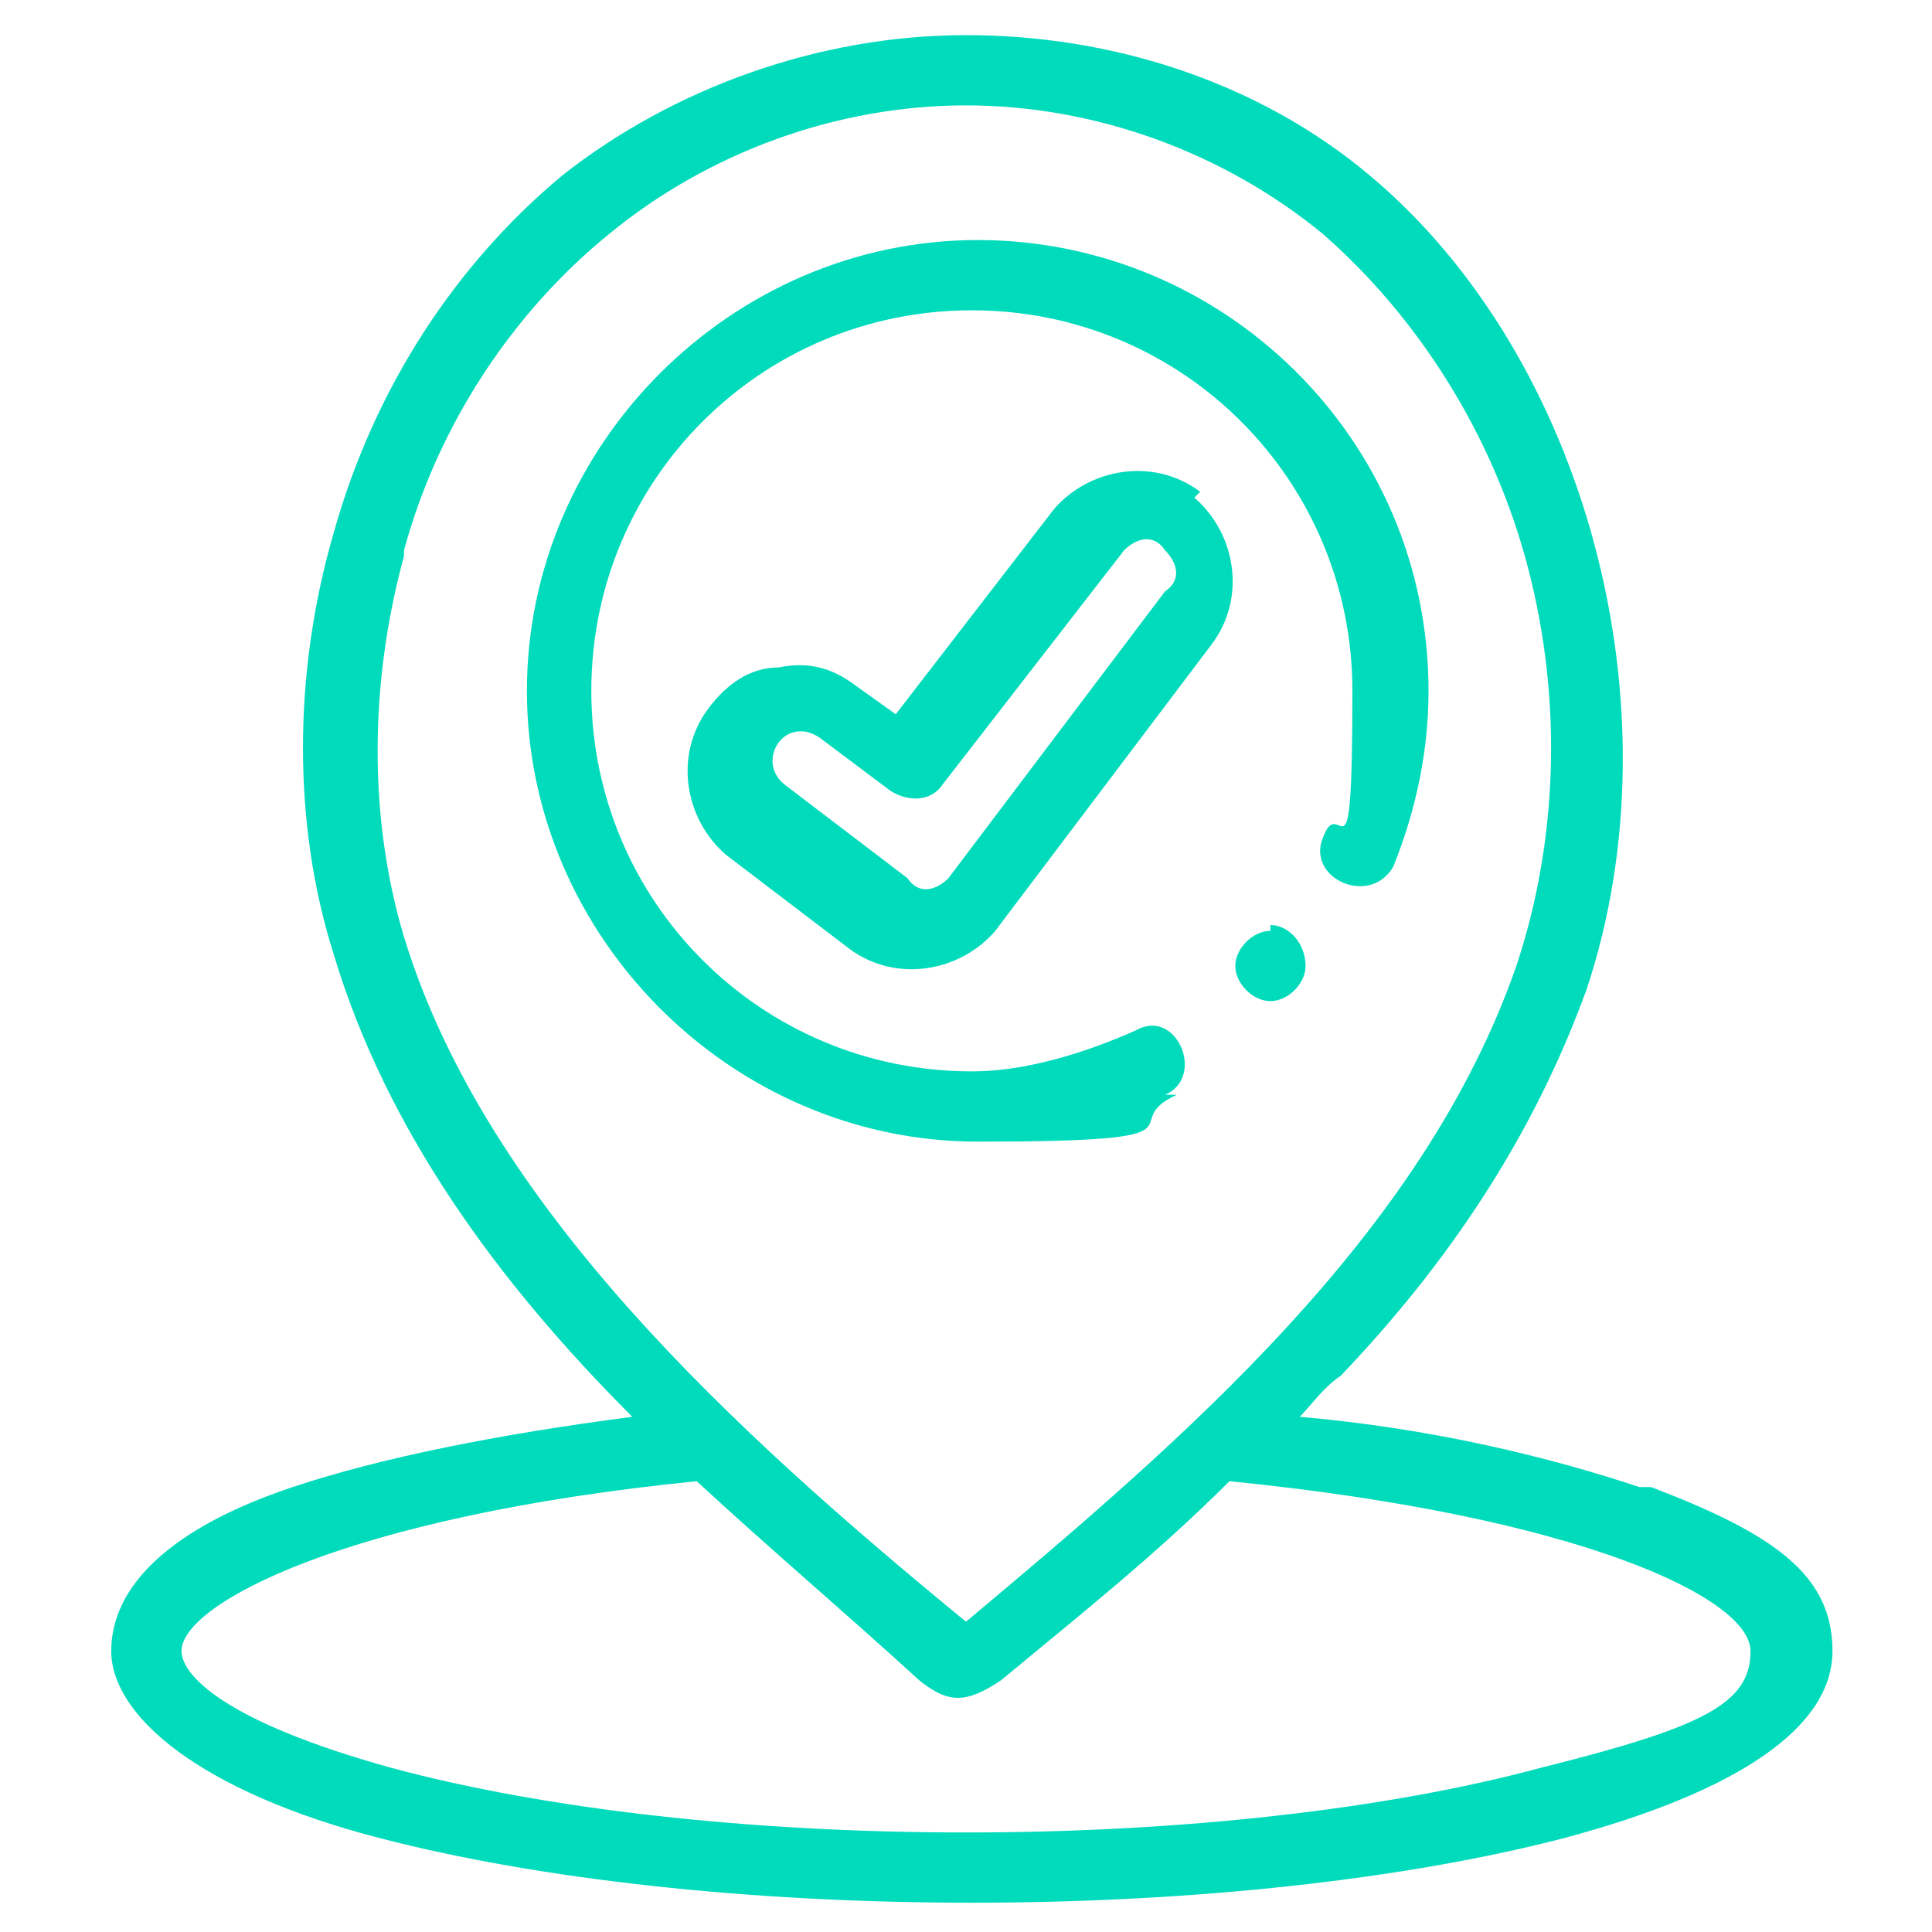
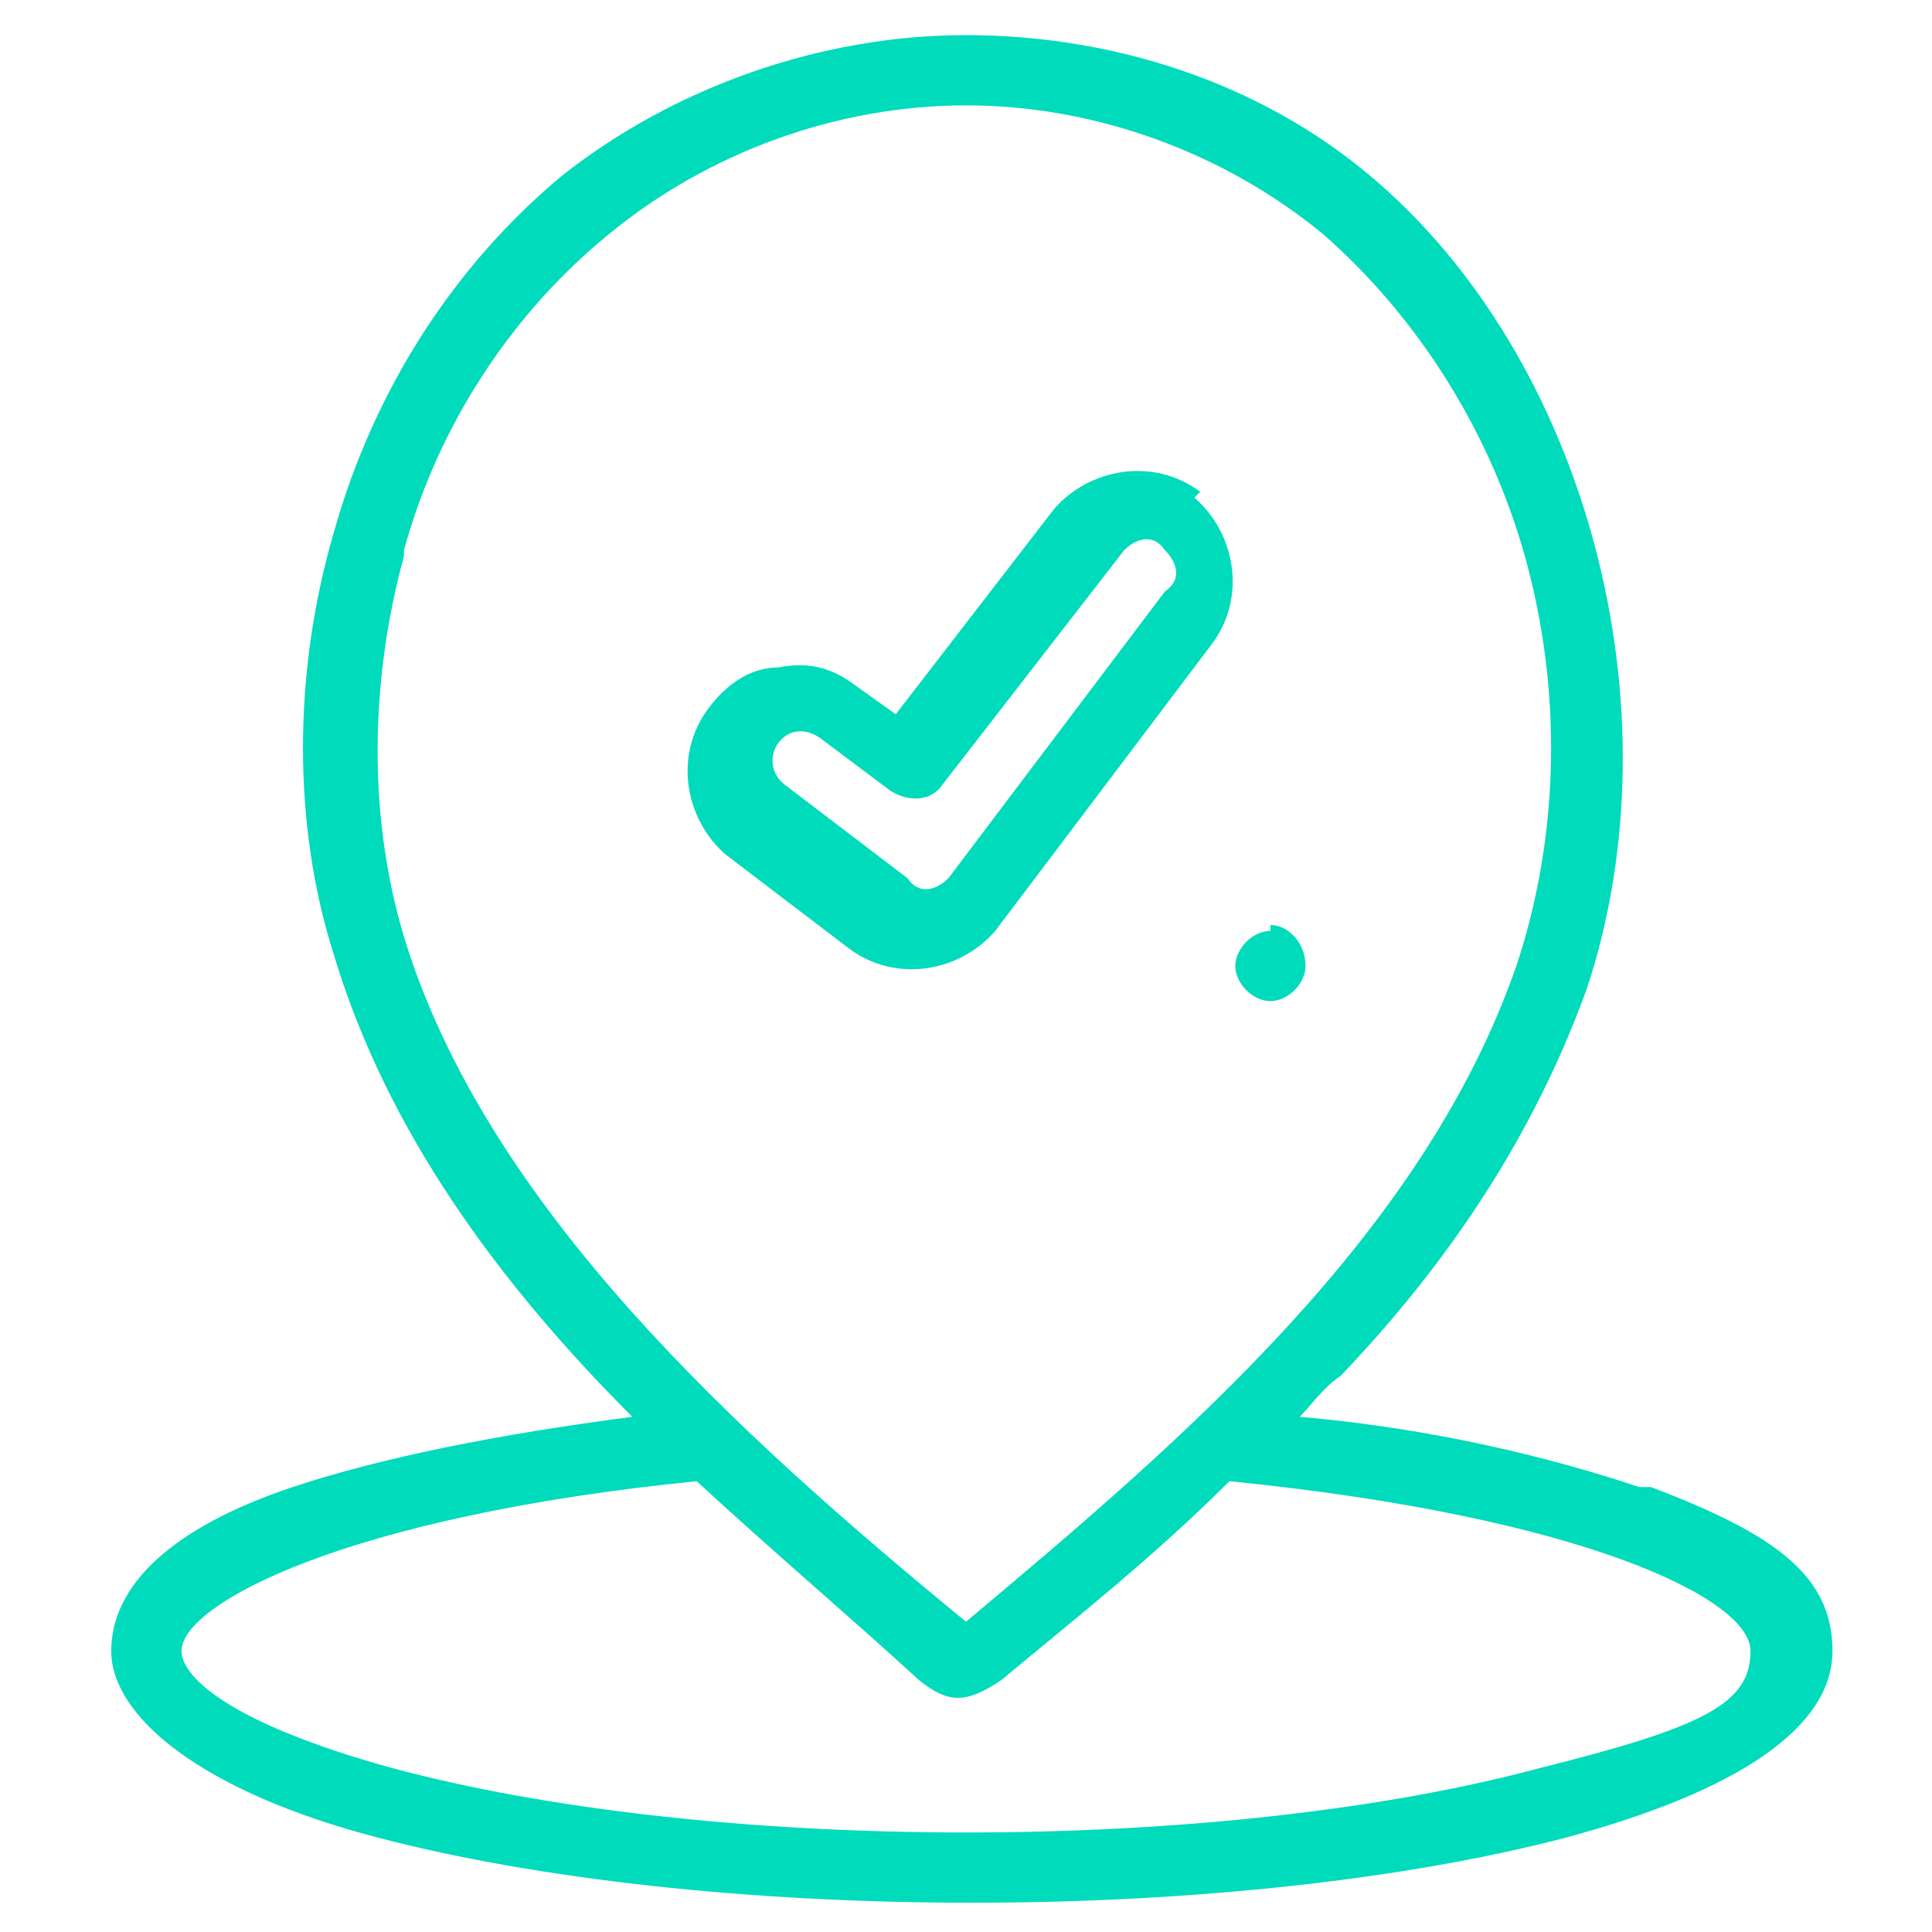
<svg xmlns="http://www.w3.org/2000/svg" id="Camada_1" data-name="Camada 1" version="1.1" viewBox="0 0 33 33">
  <defs>
    <style> .cls-1 { fill: #00dbbb; stroke-width: 0px; } </style>
  </defs>
  <path class="cls-1" d="M28,25.4c-1.5-.5-3.5-1-5.8-1.2.2-.2.4-.5.7-.7,2.1-2.2,3.4-4.4,4.2-6.6,1.6-4.8,0-10.8-3.7-13.9-1.9-1.6-4.4-2.4-6.9-2.4s0,0,0,0c-2.5,0-5,.9-6.9,2.4-1.8,1.5-3.2,3.6-3.9,6.1-.7,2.4-.7,5,0,7.2.9,3,2.8,5.6,5.1,7.9-2.3.3-4.3.7-5.8,1.2-2.1.7-3.1,1.7-3.1,2.8s1.5,2.4,4.6,3.2c2.7.7,6.3,1.1,10.1,1.1s7.4-.4,10.1-1.1c3-.8,4.6-1.9,4.6-3.2s-1-2-3.1-2.8ZM6.9,9.4c.6-2.2,1.9-4.1,3.5-5.4,1.7-1.4,3.9-2.2,6.1-2.2s4.4.8,6.1,2.2c1.6,1.4,2.9,3.4,3.5,5.7.6,2.3.5,4.7-.2,6.8-1.6,4.6-5.7,8.1-9.4,11.2-3.9-3.2-8.2-7.1-9.6-11.7-.6-2-.6-4.3,0-6.5ZM26.3,30.2c-2.6.7-6.1,1.1-9.8,1.1s-7.2-.4-9.8-1.1c-2.9-.8-3.6-1.6-3.6-2,0-.8,2.8-2.3,8.8-2.9,1.3,1.2,2.6,2.3,3.8,3.4.5.4.8.4,1.4,0,1.2-1,2.6-2.1,3.9-3.4,6,.6,8.9,2,8.9,2.9s-.8,1.3-3.6,2Z" />
-   <path class="cls-1" d="M19.9,18.7c.7-.3.2-1.5-.5-1.1-.9.4-1.9.7-2.8.7-3.6,0-6.5-2.9-6.5-6.5s2.9-6.5,6.5-6.5,6.5,2.9,6.5,6.5-.2,1.7-.5,2.5c-.3.7.8,1.2,1.2.5.4-1,.6-2,.6-3,0-4.3-3.5-7.7-7.7-7.7s-7.7,3.5-7.7,7.7,3.5,7.7,7.7,7.7,2.3-.3,3.4-.8Z" />
  <path class="cls-1" d="M21.7,15.9c-.3,0-.6.3-.6.6s.3.6.6.6.6-.3.6-.6c0-.4-.3-.7-.6-.7Z" />
  <path class="cls-1" d="M20.5,8.4c-.8-.6-1.9-.4-2.5.3l-2.7,3.5-.7-.5c-.4-.3-.8-.4-1.3-.3-.5,0-.9.3-1.2.7-.6.8-.4,1.9.3,2.5l2.1,1.6c.8.6,1.9.4,2.5-.3l3.7-4.9c.6-.8.4-1.9-.3-2.5-.8-.6.8.6,0,0ZM19.9,10.1l-3.7,4.9c-.2.2-.5.3-.7,0l-2.1-1.6c-.5-.4,0-1.2.6-.8l1.2.9c.3.2.7.2.9-.1l3.1-4c.2-.2.5-.3.7,0,.2.2.3.5,0,.7Z" />
</svg>